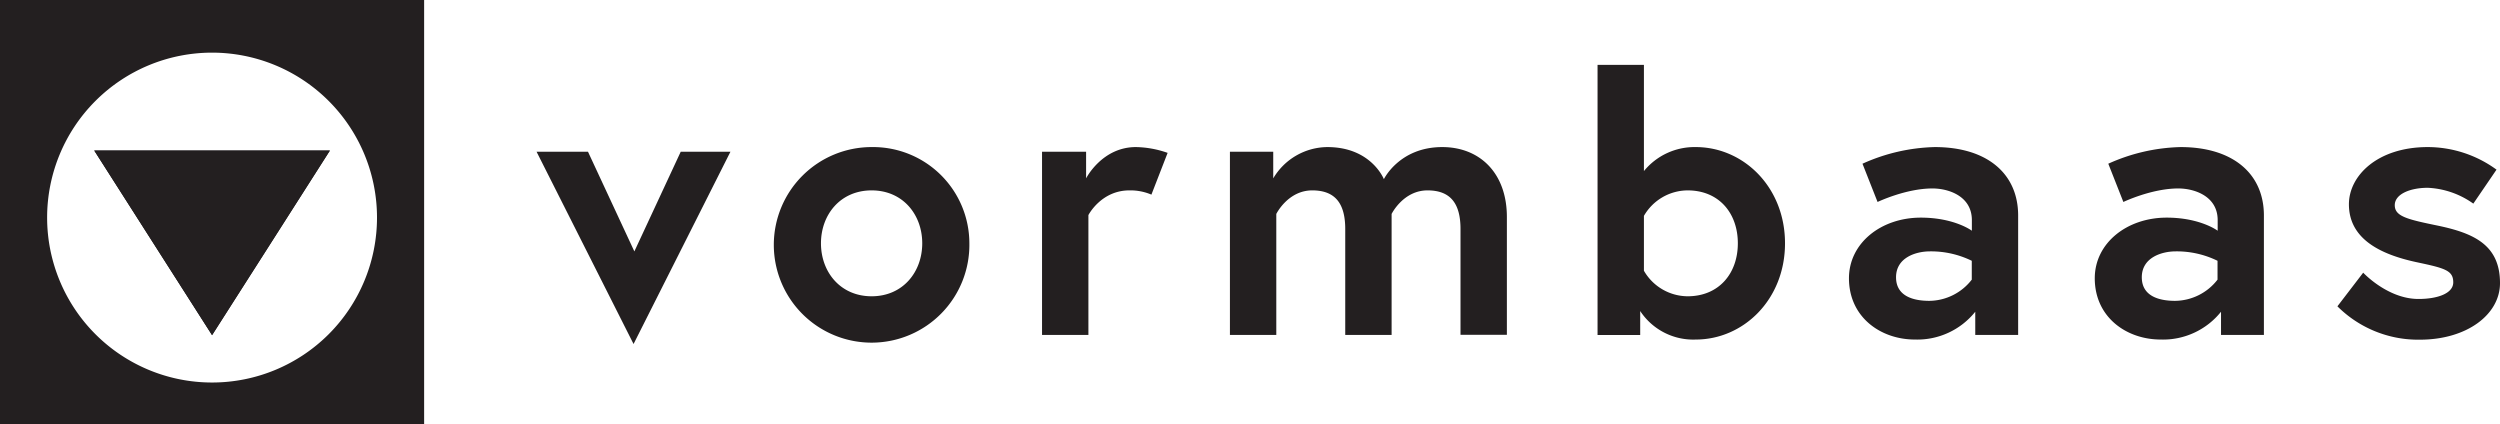
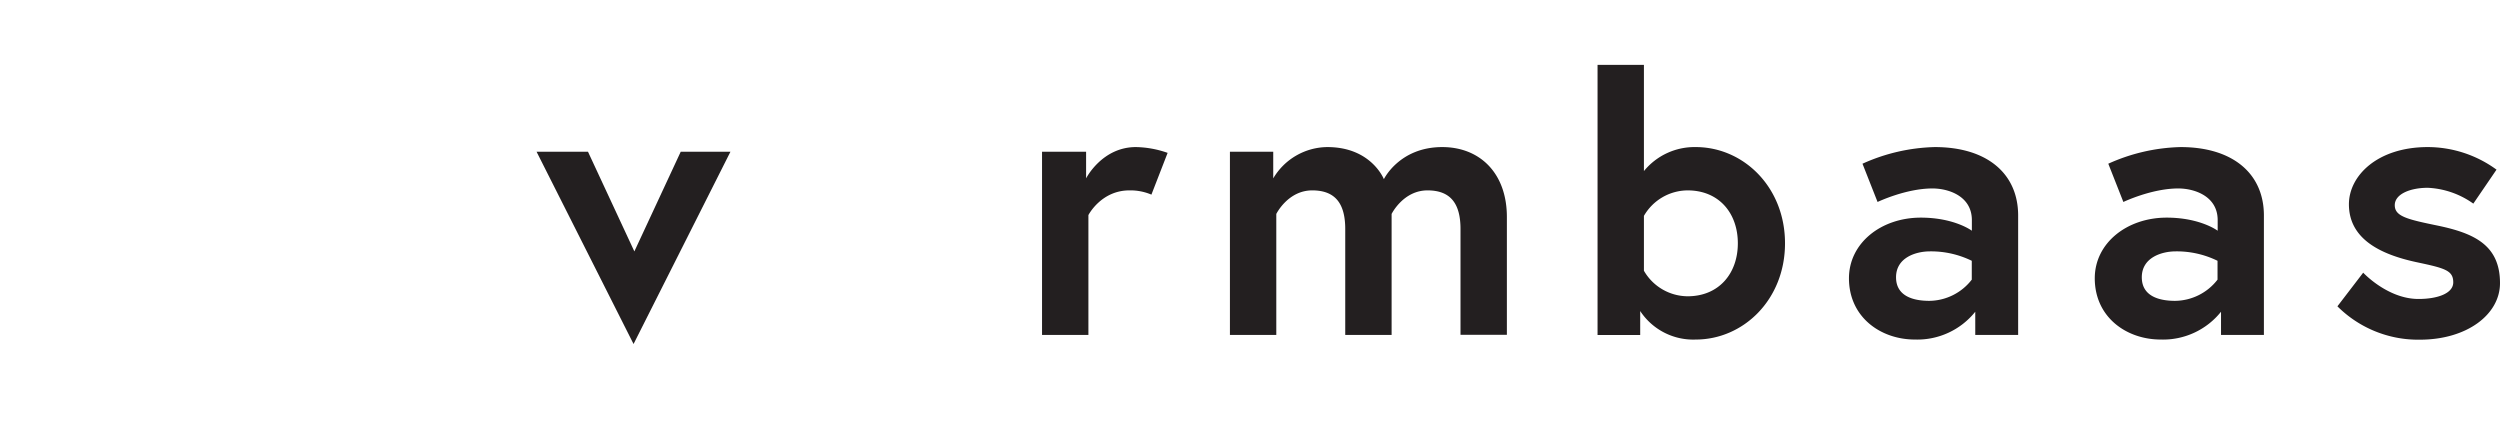
<svg xmlns="http://www.w3.org/2000/svg" viewBox="0 0 530.5 90">
  <defs>
    <style>.cls-1{fill:#231f20;}</style>
  </defs>
  <g id="Layer_2" data-name="Layer 2">
    <g id="Layer_1-2" data-name="Layer 1">
-       <polygon class="cls-1" points="45 31.95 70 31.95 57.5 51.54 45 71.12 32.5 51.54 20 31.95 45 31.95" />
-       <path class="cls-1" d="M0,0V90H90V0ZM45,81.17a35,35,0,1,1,35-35A35,35,0,0,1,45,81.17Z" />
      <path class="cls-1" d="M124.77,32.2l9.84,21.15,9.84-21.15H155L134.44,73,113.86,32.2Z" />
-       <path class="cls-1" d="M205.7,51.63A20.75,20.75,0,1,1,185,31.21,20.44,20.44,0,0,1,205.7,51.63Zm-10,0c0-6.07-4.1-11.23-10.74-11.23s-10.75,5.16-10.75,11.23,4.1,11.24,10.75,11.24S195.7,57.7,195.7,51.63Z" />
      <path class="cls-1" d="M247.77,32.44l-3.44,8.86a11.37,11.37,0,0,0-4.68-.9c-6,0-8.69,5.24-8.69,5.24V71.07h-9.84V32.2h9.35v5.65s3.36-6.64,10.57-6.64A21.18,21.18,0,0,1,247.77,32.44Z" />
      <path class="cls-1" d="M319.76,46.05v25h-9.84V48.6c0-5.33-2.05-8.2-7-8.2-5.16,0-7.62,5-7.62,5V71.07h-9.84V48.6c0-5.33-2.05-8.2-7-8.2-5.17,0-7.63,5-7.63,5V71.07h-9.84V32.2h9.19v5.65a13.47,13.47,0,0,1,11.48-6.64c9.34,0,12,6.81,12,6.81s3.28-6.81,12.38-6.81C314,31.21,319.76,36.71,319.76,46.05Z" />
      <path class="cls-1" d="M339,13.76h9.84V36.3a13.86,13.86,0,0,1,11-5.09c10.09,0,18.94,8.45,18.94,20.42s-8.85,20.42-18.94,20.42A13.46,13.46,0,0,1,348.05,66v5.09H339Zm9.84,43.69a10.78,10.78,0,0,0,9.27,5.42c6.64,0,10.66-4.84,10.66-11.24s-4-11.23-10.66-11.23a10.78,10.78,0,0,0-9.27,5.41Z" />
      <path class="cls-1" d="M428.25,45.73V71.07h-9.1V66.15a15.75,15.75,0,0,1-12.8,5.9c-7.29,0-14-4.76-14-13,0-7.46,6.81-12.87,15.25-12.87,7.14,0,10.83,2.78,10.83,2.78V46.71c0-5.08-4.92-6.72-8.37-6.72-5.65,0-11.64,2.87-11.64,2.87l-3.2-8.12a39.36,39.36,0,0,1,15.34-3.53C421.69,31.21,428.25,36.87,428.25,45.73Zm-9.84,13.61v-4a19.66,19.66,0,0,0-8.86-2c-3,0-7.21,1.31-7.21,5.5s4,5,7.05,5A11.53,11.53,0,0,0,418.41,59.34Z" />
      <path class="cls-1" d="M480.4,45.73V71.07h-9.1V66.15a15.74,15.74,0,0,1-12.79,5.9c-7.3,0-14-4.76-14-13,0-7.46,6.81-12.87,15.26-12.87,7.13,0,10.82,2.78,10.82,2.78V46.71c0-5.08-4.92-6.72-8.36-6.72-5.66,0-11.65,2.87-11.65,2.87l-3.2-8.12a39.36,39.36,0,0,1,15.34-3.53C473.84,31.21,480.4,36.87,480.4,45.73Zm-9.84,13.61v-4a19.66,19.66,0,0,0-8.86-2c-3,0-7.21,1.31-7.21,5.5s4,5,7.05,5A11.53,11.53,0,0,0,470.56,59.34Z" />
      <path class="cls-1" d="M501.47,57.86s5.17,5.58,11.73,5.58c4,0,7.38-1.15,7.38-3.53,0-2.54-1.8-3-7.71-4.26-7.71-1.64-14.43-4.92-14.43-12.3,0-6.07,6.07-12.14,16.73-12.14A24.78,24.78,0,0,1,529.76,36l-4.92,7.21a18,18,0,0,0-9.67-3.36c-3.69,0-7,1.31-7,3.69s2.62,3,9.18,4.35C525,49.5,530.5,52,530.5,60.08c0,6.64-7,12-17,12A24.24,24.24,0,0,1,496,65Z" />
-       <polygon class="cls-1" points="45 31.95 70 31.95 57.5 51.54 45 71.12 32.5 51.54 20 31.95 45 31.95" />
    </g>
  </g>
</svg>